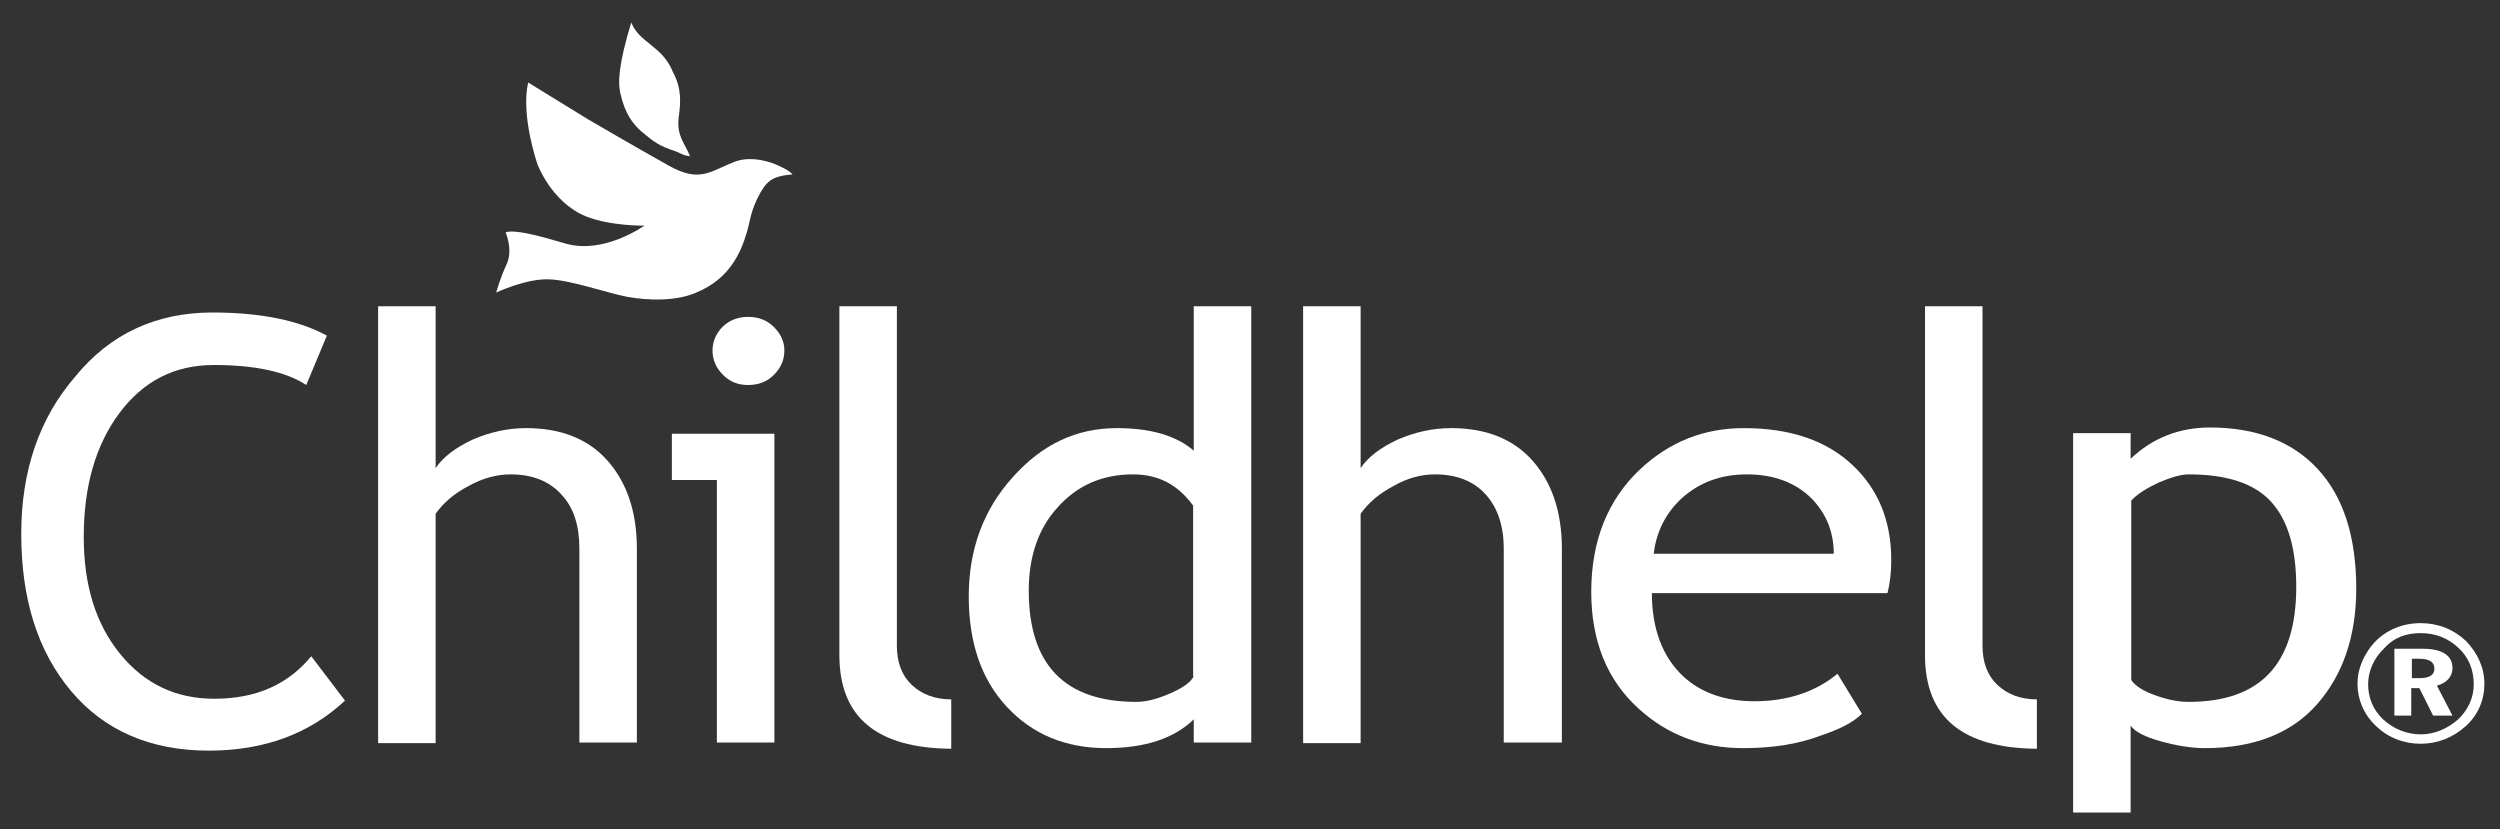
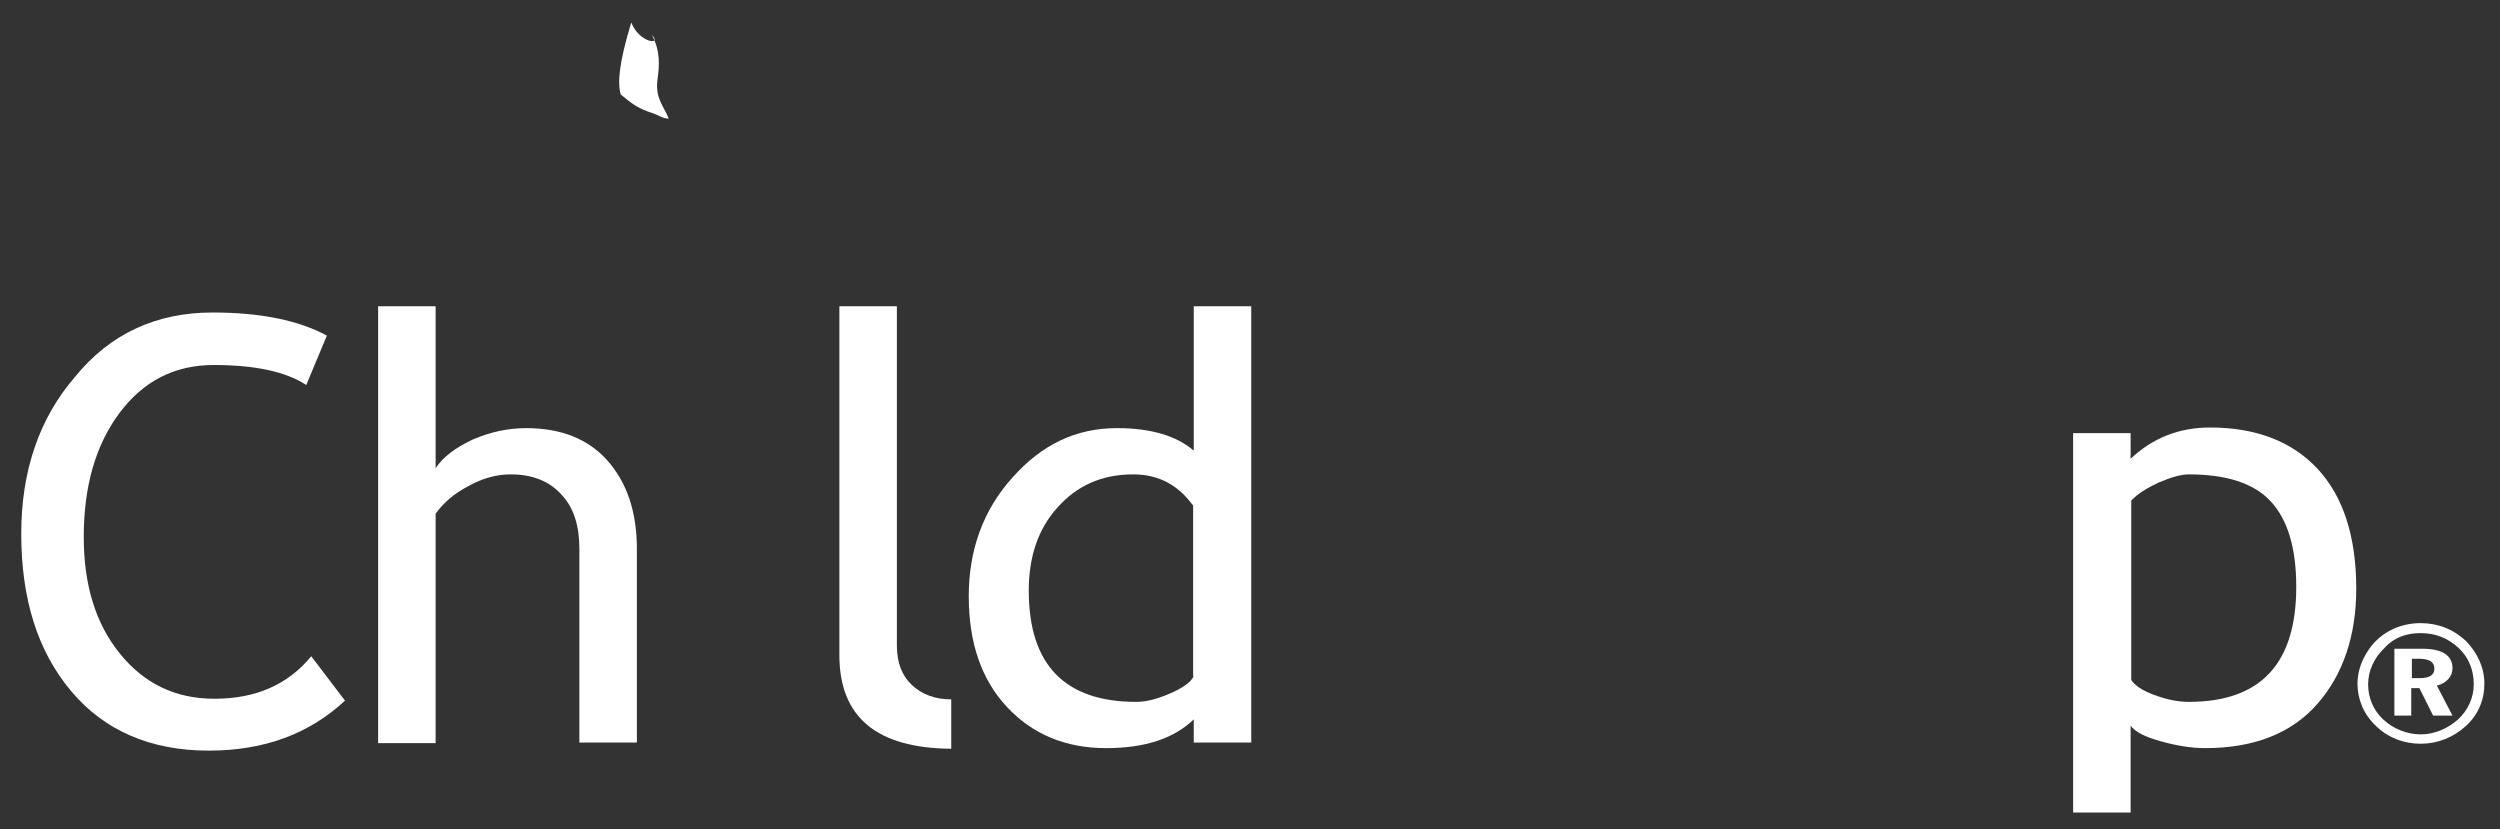
<svg xmlns="http://www.w3.org/2000/svg" version="1.1" id="Layer_1" x="0px" y="0px" viewBox="0 0 400 132.7" style="enable-background:new 0 0 400 132.7;" xml:space="preserve">
  <rect x="0" y="0" width="400" height="132.7" fill="#333333" stroke="none" />
  <style type="text/css">
	.st0{fill:#FFFFFF;}
</style>
  <g>
    <path class="st0" d="M52.3,53.7L49,61.6c-3.2-2.1-8.1-3.2-14.8-3.2c-6.3,0-11.3,2.6-15.1,7.7c-3.8,5.1-5.7,11.7-5.7,19.8   c0,7.7,1.9,13.9,5.8,18.7c3.9,4.8,8.9,7.2,15.1,7.2c6.7,0,11.8-2.3,15.5-6.8l5.4,7.1c-5.7,5.3-12.9,8-21.8,8   c-9.3,0-16.7-3.2-22-9.5c-5.4-6.4-8-14.8-8-25.2c0-10.1,2.9-18.5,8.6-25.1C17.6,53.4,25,50,34,50C41.8,50,47.9,51.3,52.3,53.7" />
    <path class="st0" d="M92.7,118.8v-31c0-3.7-0.9-6.6-2.9-8.7c-1.9-2.1-4.6-3.2-8.1-3.2c-2.2,0-4.5,0.6-6.8,1.9   c-2.3,1.2-4,2.7-5.2,4.4v36.7h-9.2V49h9.2v25.9c1.2-1.8,3.2-3.3,6-4.6c2.8-1.2,5.6-1.8,8.5-1.8c5.5,0,9.9,1.7,13,5.2   c3.1,3.5,4.7,8.2,4.7,14.1v31H92.7z" />
-     <path class="st0" d="M114.7,118.8v-42h-7.2v-7.4h16.4v49.4H114.7z M119.7,50.7c1.6,0,3,0.5,4.1,1.6c1.1,1.1,1.7,2.3,1.7,3.8   c0,1.5-0.6,2.8-1.7,3.9c-1.1,1.1-2.5,1.6-4.1,1.6c-1.6,0-2.9-0.5-4-1.6c-1.1-1.1-1.7-2.4-1.7-3.9c0-1.5,0.6-2.8,1.7-3.9   C116.8,51.2,118.1,50.7,119.7,50.7" />
    <path class="st0" d="M134.3,104.8V49h9.2v54.3c0,2.7,0.8,4.8,2.4,6.3c1.6,1.5,3.7,2.3,6.3,2.3v7.9   C140.3,119.7,134.3,114.8,134.3,104.8" />
    <path class="st0" d="M200.2,118.8V49H191v23.1c-2.8-2.4-6.9-3.6-12.3-3.6c-6.5,0-12,2.6-16.7,7.9c-4.7,5.2-7,11.6-7,19   c0,7.4,2,13.3,6.1,17.7c4.1,4.4,9.4,6.6,15.9,6.6c6.1,0,10.8-1.5,14-4.6v3.7H200.2z M191,108.2c-0.5,1-1.8,1.9-3.9,2.8   c-2.1,0.9-3.8,1.3-5.3,1.3c-11.4,0-17.2-5.9-17.2-17.8c0-5.4,1.5-9.9,4.6-13.3c3.1-3.5,7.1-5.3,12.1-5.3c4.1,0,7.2,1.7,9.6,5V108.2   z" />
-     <path class="st0" d="M240.6,118.8v-31c0-3.7-1-6.6-2.9-8.7c-1.9-2.1-4.6-3.2-8.1-3.2c-2.2,0-4.5,0.6-6.7,1.9   c-2.3,1.2-4,2.7-5.2,4.4v36.7h-9.2V49h9.2v25.9c1.2-1.8,3.2-3.3,6-4.6c2.8-1.2,5.6-1.8,8.5-1.8c5.5,0,9.9,1.7,13,5.2   c3.1,3.5,4.7,8.2,4.7,14.1v31H240.6z" />
-     <path class="st0" d="M302.6,89.6c0-6.3-2.1-11.3-6.1-15.1c-4.2-4-10-6-17.5-6c-6.4,0-11.9,2.2-16.6,6.6c-5.2,4.9-7.8,11.5-7.8,19.6   c0,7.8,2.5,14.1,7.6,18.7c4.6,4.2,10.2,6.3,16.7,6.3c4.6,0,8.7-0.6,12.4-2c3-1,5.2-2.1,6.6-3.5l-3.9-6.4c-3.5,2.9-8,4.4-13.3,4.4   c-4.6,0-8.5-1.3-11.4-4c-3.3-3.1-5-7.6-5-13.3h37.7C302.4,93.3,302.6,91.6,302.6,89.6 M289.9,79.8c2.3,2.4,3.5,5.3,3.5,8.8h-28.8   c0.4-3.5,1.9-6.5,4.5-8.9c2.8-2.5,6.2-3.8,10.4-3.8C283.8,75.9,287.3,77.2,289.9,79.8" />
-     <path class="st0" d="M308,104.8V49h9.2v54.3c0,2.7,0.8,4.8,2.4,6.3c1.6,1.5,3.7,2.3,6.3,2.3v7.9C314,119.7,308,114.8,308,104.8" />
    <path class="st0" d="M345.7,118.6c2.5,0.7,4.9,1.1,7.1,1.1c7.9,0,13.9-2.4,18-7.1c4.1-4.7,6.2-10.9,6.2-18.4   c0-8.4-2.1-14.8-6.2-19.2c-4.1-4.4-9.9-6.6-17.2-6.6c-5,0-9.2,1.7-12.7,5v-4.1h-9.2V130h9.2v-13.9   C341.6,117.1,343.2,117.9,345.7,118.6 M345.4,77.2c1.9-0.8,3.5-1.3,4.8-1.3c6,0,10.4,1.4,13.1,4.3c2.7,2.9,4.1,7.4,4.1,13.7   c0,12.3-5.7,18.4-17.2,18.4c-1.8,0-3.6-0.4-5.5-1.1c-1.9-0.7-3.1-1.5-3.7-2.4V80.1C342,79,343.5,78.1,345.4,77.2" />
    <path class="st0" d="M385.8,105.4h1.2c1.7,0,2.5,0.5,2.5,1.6c0,1-0.8,1.5-2.3,1.5h-1.3V105.4z M383.1,103.8v10.7h2.7v-4.4h1.3   l2.2,4.4h3.1l-2.5-4.8c1.5-0.4,2.5-1.4,2.5-2.8c0-2-1.6-3.1-4.8-3.1H383.1z M387.3,99.7c-3.6,0-6.8,1.7-8.6,4.7   c-1,1.6-1.5,3.3-1.5,5c0,2.5,1,4.9,2.9,6.7c1.9,1.9,4.5,2.9,7.2,2.9c2.7,0,5.2-1,7.2-2.8c2-1.8,3-4.2,3-6.8c0-2.6-1.1-4.9-2.9-6.8   C392.6,100.7,390.1,99.7,387.3,99.7 M387.3,101.3c2.4,0,4.4,0.8,6.1,2.4c1.6,1.5,2.4,3.5,2.4,5.8c0,2.1-0.9,4.1-2.5,5.6   c-1.7,1.5-3.8,2.4-6,2.4c-2.2,0-4.4-0.9-6-2.4c-1.6-1.5-2.4-3.5-2.4-5.6c0-2.1,0.9-4.2,2.6-5.8C383,102,385,101.3,387.3,101.3" />
-     <path class="st0" d="M84.5,13.2l9.6,5.9c0,0,7.7,4.5,12.9,7.4c5,2.8,6.6,0.9,10.5-0.6c3-1.2,6.6,0.4,6.6,0.4s2.2,0.9,2.7,1.6   c-3.3,0.3-4.2,1-5.6,3.8c-1.4,3-1,3.5-2.1,6.7c-1.8,5.2-5,7.3-7.9,8.5c-3.2,1.3-7.4,1.2-10.8,0.6c-3.2-0.6-9.1-2.7-12.5-2.8   c-3.6-0.2-8.5,2.1-8.5,2.1s0.6-2.3,1.7-4.6c1-2.3-0.2-5-0.2-5s0.5-0.4,3.2,0.1c2.1,0.4,4.4,1.1,6.5,1.7c6.1,1.7,12.5-2.9,12.5-2.9   s-5.4,0.1-9.4-1.5c-5.5-2.3-7.7-8.3-7.7-8.3S83.3,18.6,84.5,13.2" />
-     <path class="st0" d="M101,3.6c-2,6.6-2.2,9.6-1.7,11.5c0.7,3.1,2,4.8,3.4,6c1.5,1.2,2.3,2,4.5,2.8c2.2,0.7,1.7,0.9,3.2,1.1   c-0.8-2.1-2.2-3.2-1.8-6.3c0.3-2.2,0.5-4.5-0.9-7.1C106,7.3,102.3,6.9,101,3.6" />
+     <path class="st0" d="M101,3.6c-2,6.6-2.2,9.6-1.7,11.5c1.5,1.2,2.3,2,4.5,2.8c2.2,0.7,1.7,0.9,3.2,1.1   c-0.8-2.1-2.2-3.2-1.8-6.3c0.3-2.2,0.5-4.5-0.9-7.1C106,7.3,102.3,6.9,101,3.6" />
  </g>
</svg>